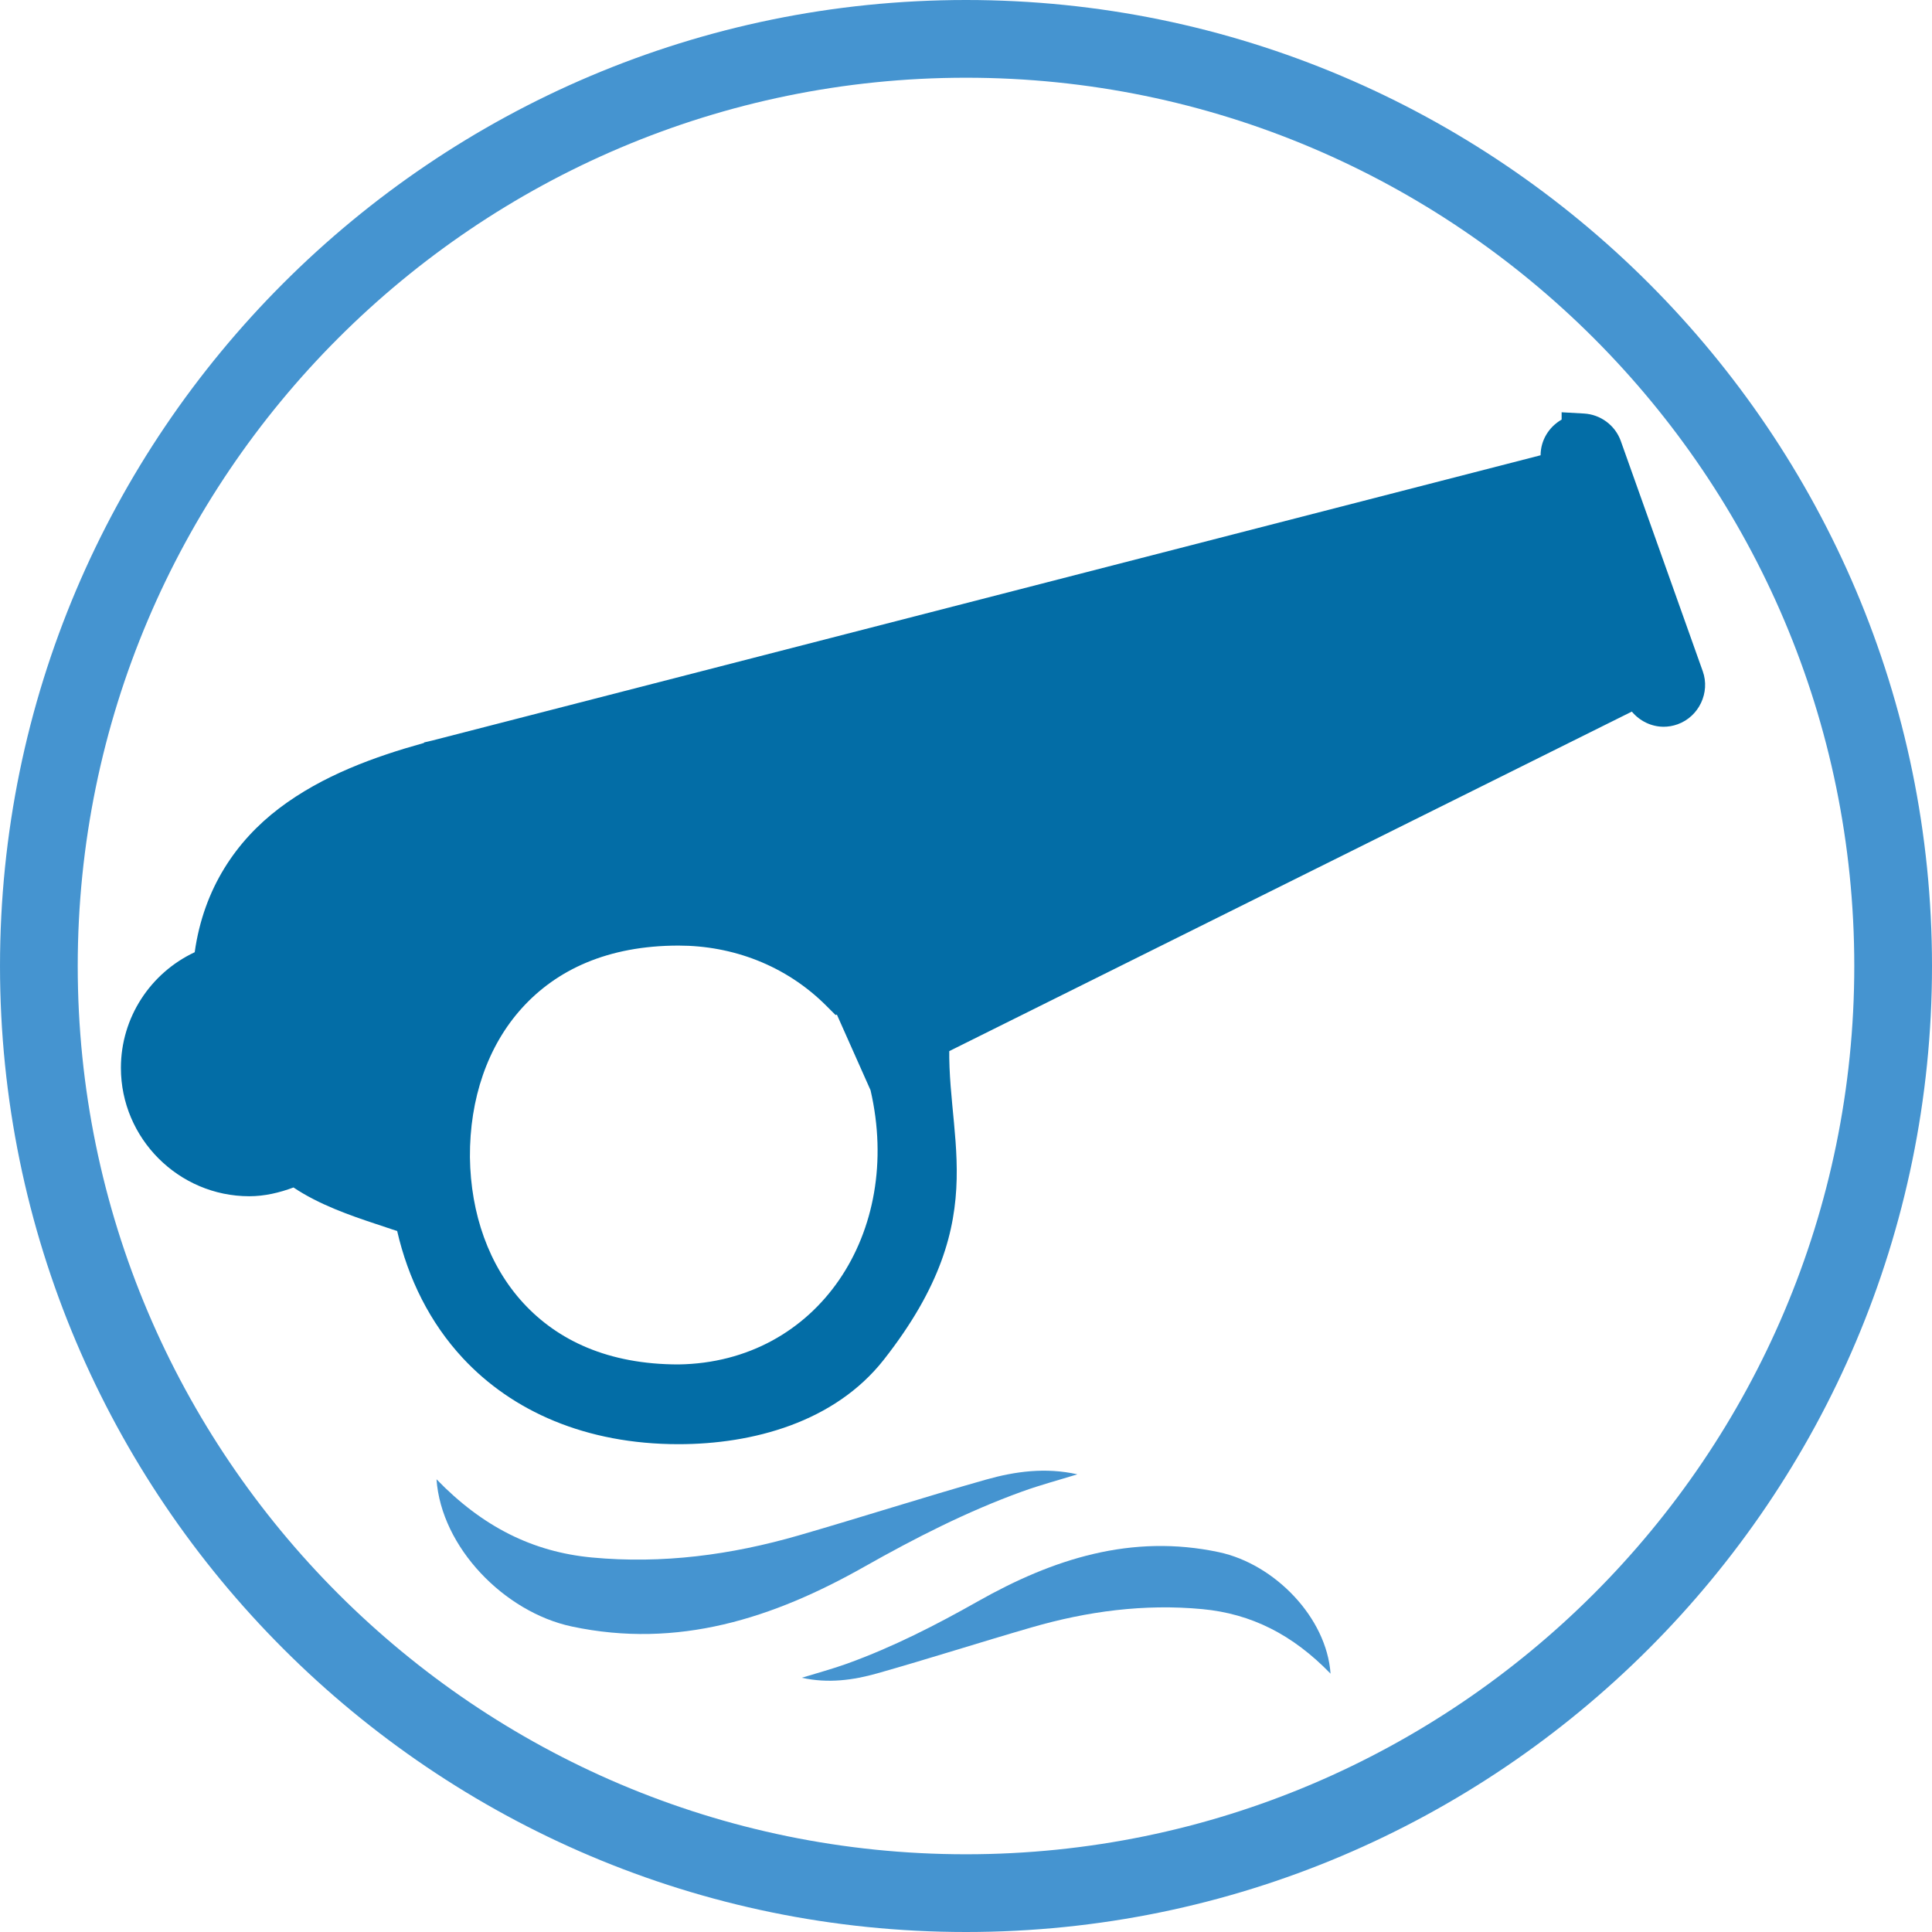
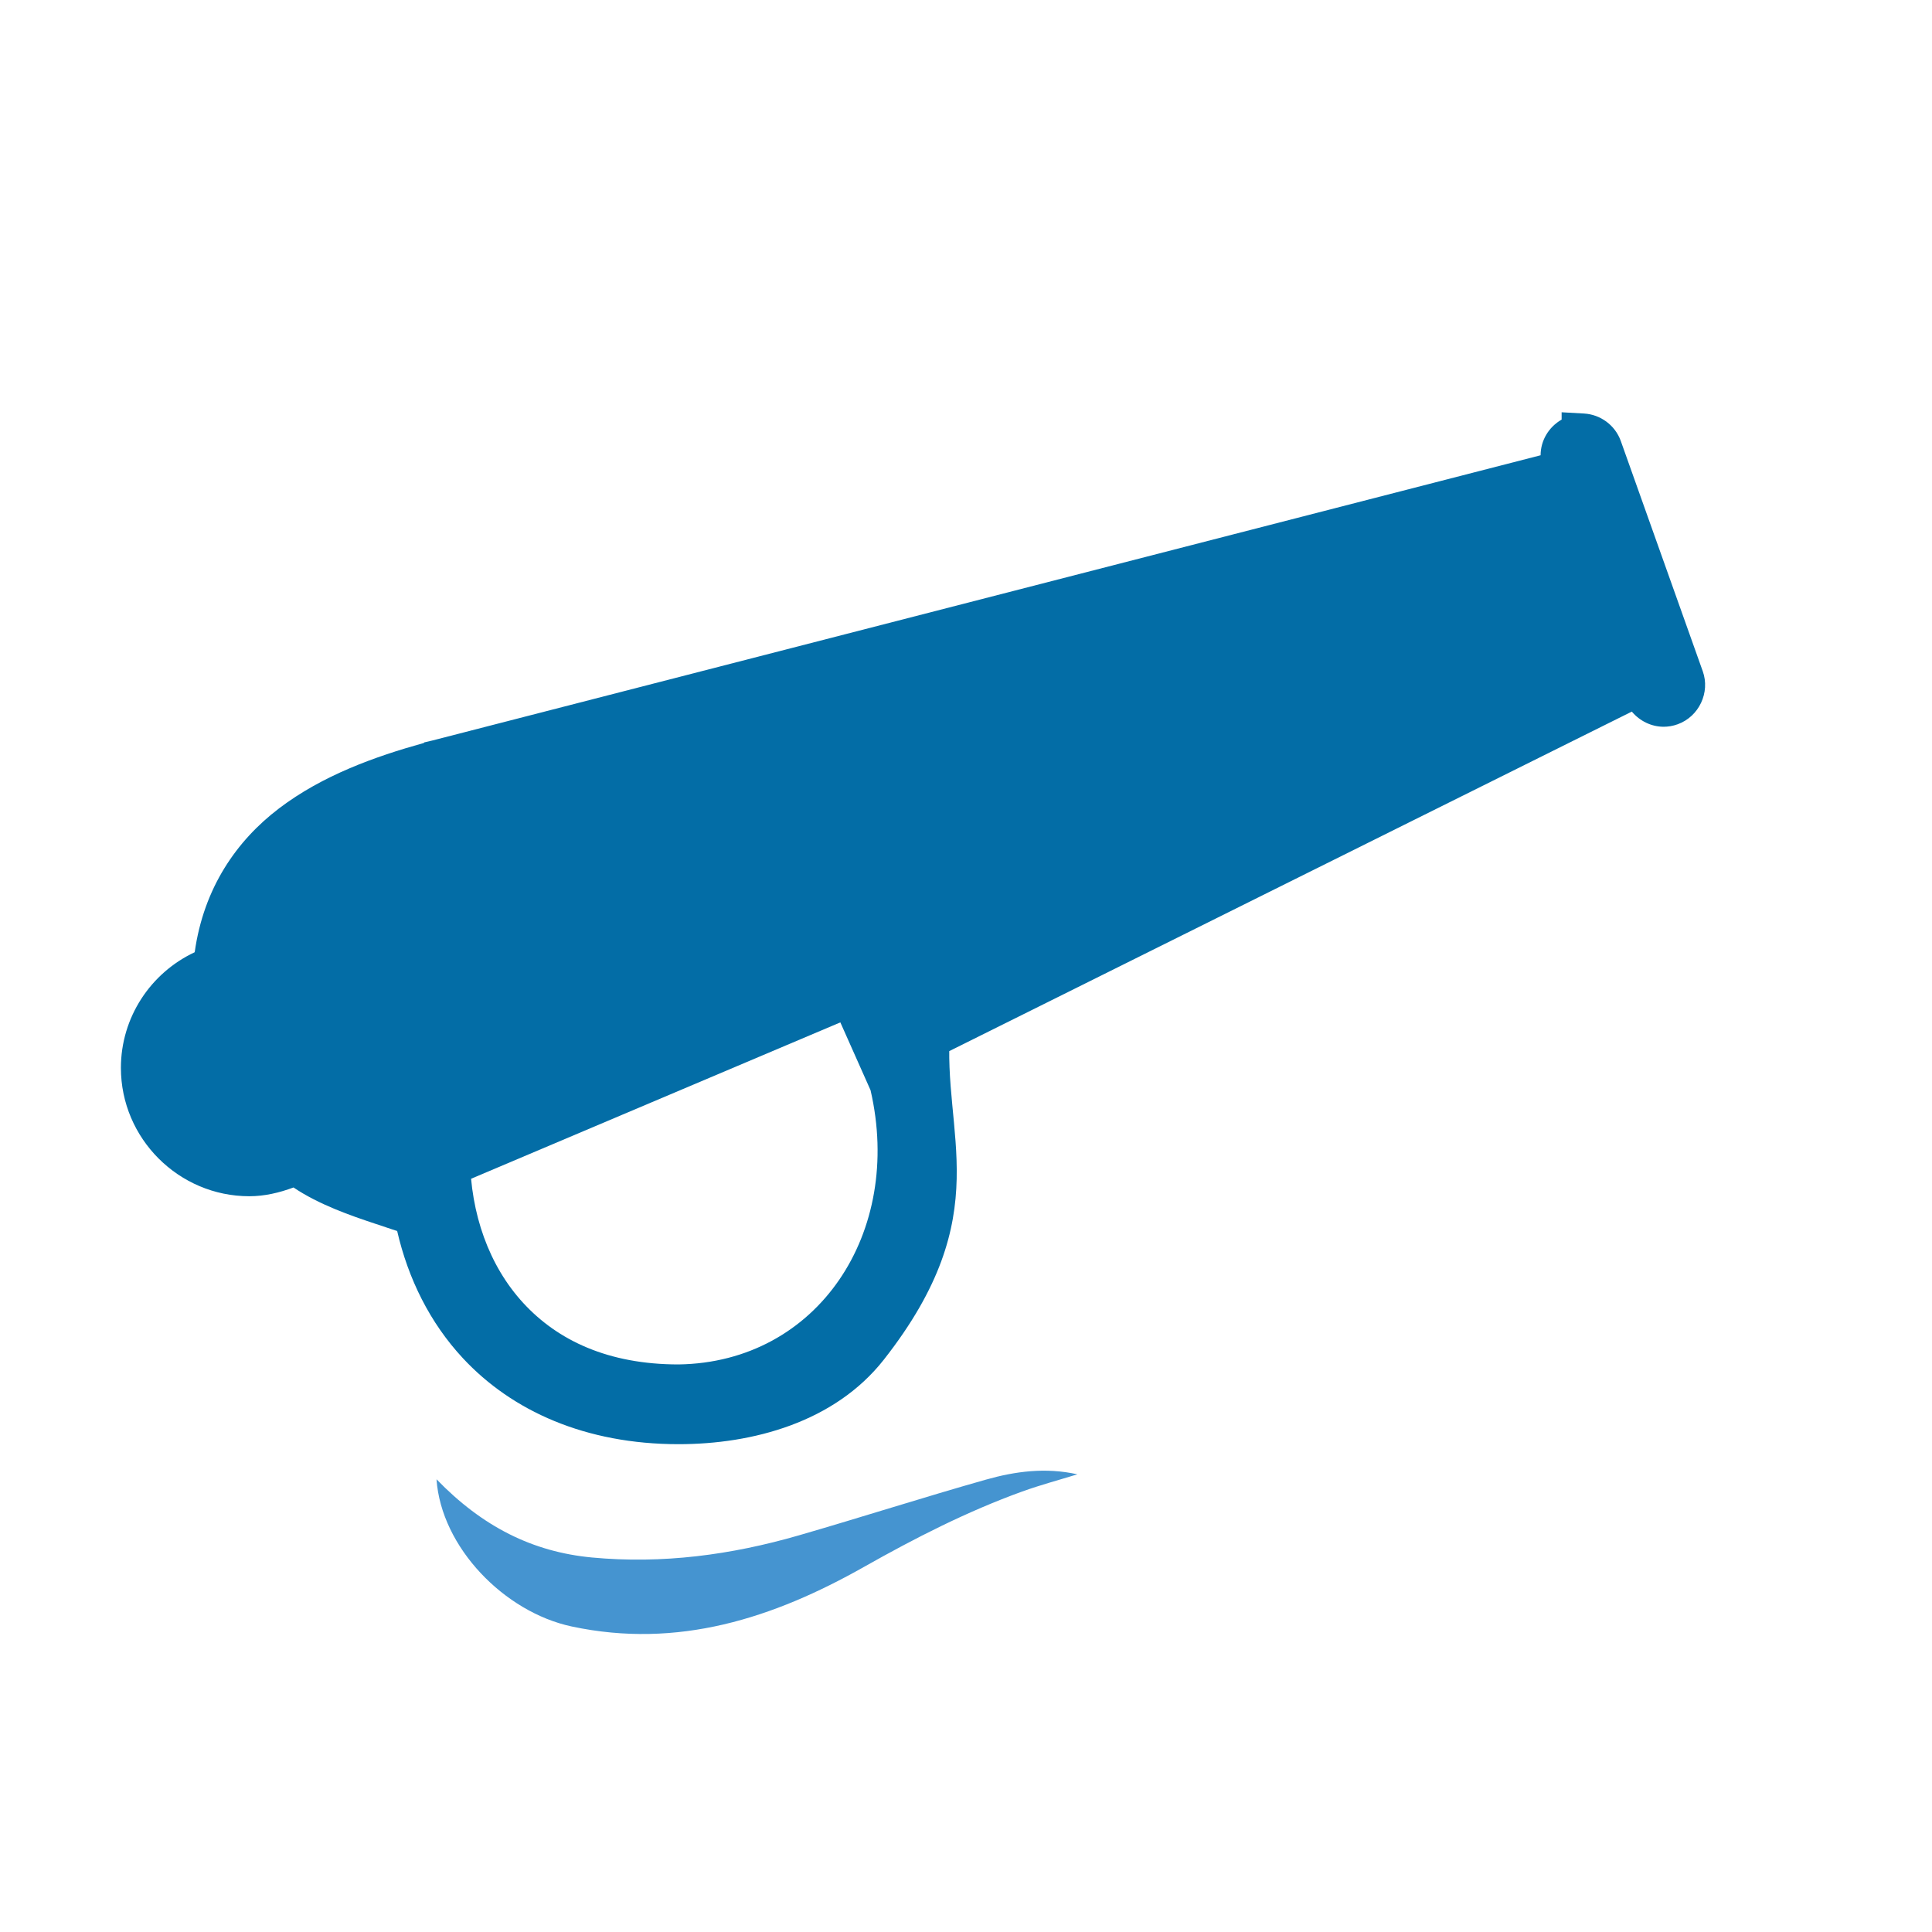
<svg xmlns="http://www.w3.org/2000/svg" xmlns:ns1="http://sodipodi.sourceforge.net/DTD/sodipodi-0.dtd" xmlns:ns2="http://www.inkscape.org/namespaces/inkscape" version="1.1" id="Layer_1" x="0px" y="0px" width="500" height="500" viewBox="0 0 450 450" enable-background="new 0 0 2000 2000" xml:space="preserve" ns1:docname="boxonly.svg" ns2:version="1.0.1 (3bc2e813f5, 2020-09-07)">
  <defs id="defs5402">
    <ns2:perspective ns1:type="inkscape:persp3d" ns2:vp_x="-5.6307334e-06 : 224.99999 : 1" ns2:vp_y="0 : 1000 : 0" ns2:vp_z="449.99999 : 224.99999 : 1" ns2:persp3d-origin="224.99999 : 149.99999 : 1" id="perspective2019" />
  </defs>
  <ns1:namedview pagecolor="#ffffff" bordercolor="#666666" borderopacity="1" objecttolerance="10" gridtolerance="10" guidetolerance="10" ns2:pageopacity="0" ns2:pageshadow="2" ns2:window-width="1920" ns2:window-height="991" id="namedview5400" showgrid="false" ns2:zoom="0.472" ns2:cx="-50.091173" ns2:cy="-94.281988" ns2:window-x="2551" ns2:window-y="349" ns2:window-maximized="1" ns2:current-layer="Layer_1" ns2:document-rotation="0" />
  <g id="g2071" transform="translate(81.992,673.093)">
    <path d="m 119.273,-308.143 c 11.876,-6.71 23.996,-12.909 36.847,-17.554 4.21,-1.52 8.551,-2.677 12.834,-3.999 -7.419,-1.656 -14.493,-0.692 -21.329,1.244 -14.577,4.128 -29.007,8.768 -43.56,12.977 -15.731,4.551 -31.764,6.693 -48.168,5.154 -13.834,-1.297 -25.533,-7.184 -36.218,-18.22 1.106,15.87 15.826,30.954 31.503,34.289 24.732,5.266 46.9,-1.913 68.092,-13.892 z" id="path5369-4" ns2:connector-curvature="0" style="clip-rule:evenodd;fill:#4594d0;fill-rule:evenodd;stroke-width:0.922" />
-     <path d="m 201.933,-311.558 c -20.405,-4.343 -38.694,1.58 -56.178,11.46 -9.796,5.538 -19.797,10.651 -30.4,14.483 -3.472,1.255 -7.054,2.209 -10.588,3.301 6.122,1.364 11.957,0.568 17.597,-1.028 12.025,-3.404 23.93,-7.231 35.937,-10.704 12.977,-3.756 26.206,-5.523 39.738,-4.253 11.414,1.07 21.065,5.927 29.881,15.032 -0.912,-13.094 -13.056,-25.538 -25.988,-28.291 z" id="path5371-8" ns2:connector-curvature="0" style="clip-rule:evenodd;fill:#4594d0;fill-rule:evenodd;stroke-width:0.922" />
-     <path d="m 143.009,-223.093 c -124.065,0 -225,-100.935 -225,-225 0,-124.066 100.935,-225 225,-225 124.065,0 224.999,100.934 224.999,225 0,124.065 -100.935,225 -224.999,225 z m 0,-431.895 c -114.081,0 -206.896,92.814 -206.896,206.895 0,114.082 92.816,206.895 206.896,206.895 114.082,0 206.896,-92.813 206.896,-206.895 0,-114.082 -92.815,-206.895 -206.896,-206.895 z" id="path5375-4" ns2:connector-curvature="0" style="fill:#4594d0;stroke-width:1.172" />
    <g id="g1958" transform="matrix(1.171,0,0,1.171,-187.564,155.025)" style="fill:#036da6;fill-opacity:1">
      <path style="color:#000000;font-style:normal;font-variant:normal;font-weight:normal;font-stretch:normal;font-size:medium;line-height:normal;font-family:sans-serif;font-variant-ligatures:normal;font-variant-position:normal;font-variant-caps:normal;font-variant-numeric:normal;font-variant-alternates:normal;font-variant-east-asian:normal;font-feature-settings:normal;font-variation-settings:normal;text-indent:0;text-align:start;text-decoration:none;text-decoration-line:none;text-decoration-style:solid;text-decoration-color:#000000;letter-spacing:normal;word-spacing:normal;text-transform:none;writing-mode:lr-tb;direction:ltr;text-orientation:mixed;dominant-baseline:auto;baseline-shift:baseline;text-anchor:start;white-space:normal;shape-padding:0;shape-margin:0;inline-size:0;clip-rule:nonzero;display:inline;overflow:visible;visibility:visible;isolation:auto;mix-blend-mode:normal;color-interpolation:sRGB;color-interpolation-filters:linearRGB;solid-color:#000000;solid-opacity:1;vector-effect:none;fill:#036da6;fill-opacity:1;fill-rule:nonzero;stroke:none;stroke-width:8.436;stroke-linecap:butt;stroke-linejoin:miter;stroke-miterlimit:4;stroke-dasharray:none;stroke-dashoffset:0;stroke-opacity:1;color-rendering:auto;image-rendering:auto;shape-rendering:auto;text-rendering:auto;enable-background:accumulate;stop-color:#000000" d="m 400.773,-625.185 v 1.457 c -2.581,1.484 -4.177,4.164 -4.182,7.095 l -220.818,56.832 c 0.034,-0.009 -0.032,0.007 -0.004,0 0.361,-0.092 0.433,-0.109 -0.044,0.002 l -1.157,0.271 -0.132,0.13 c -9.644,2.682 -20.103,6.407 -28.786,13.011 -8.415,6.401 -14.971,15.789 -16.766,28.601 -8.773,4.113 -14.679,12.964 -14.679,23.004 0,14.039 11.498,25.532 25.536,25.532 3.051,0 5.985,-0.699 8.793,-1.744 5.115,3.448 11.525,5.636 16.102,7.161 l 4.521,1.508 c 2.189,9.493 6.507,18.237 13.071,25.291 9.775,10.505 24.392,17.102 42.898,17.102 14.728,0 31.048,-4.349 40.843,-16.828 22.748,-28.981 11.457,-44.871 13.183,-65.767 l -15.837,12.197 c 6.545,28.288 -10.478,54.133 -38.188,54.535 -14.006,0 -24.053,-4.785 -30.89,-12.22 -6.832,-7.429 -10.468,-17.727 -10.61,-29.013 v -0.004 c -0.07,-11.586 3.503,-22.09 10.354,-29.654 6.851,-7.565 16.997,-12.419 31.147,-12.419 10.694,0 21.309,3.893 29.387,11.971 l 1.842,1.842 0.26,-0.086 6.699,15.049 151.42,-75.319 c 1.566,1.871 3.883,3.015 6.33,3.015 0.892,0 1.847,-0.151 2.79,-0.496 4.231,-1.525 6.504,-6.31 4.987,-10.554 v 0.005 l -16.297,-45.78 v -0.004 c -1.139,-3.184 -4.087,-5.288 -7.312,-5.472 v -0.002 z m 0.851,24.326 7.035,19.77 -138.883,69.073 -3.134,-3.134 c -11.023,-11.024 -26.234,-19.522 -41.516,-19.522 -18.842,0 -33.598,7.014 -43.337,17.865 -9.578,10.672 -14.302,24.858 -14.307,39.414 -0.499,-0.919 -1.15,-1.828 -2.162,-2.644 l -2.32,6.574 c -0.038,-0.014 -0.073,-0.026 -0.111,-0.04 l 1.51,-7.103 c -3.357,-1.496 -6.433,-3.529 -9.144,-6.063 l 0.037,0.035 c -2.832,-2.71 -7.203,-3.028 -10.396,-0.803 l 0.014,-0.009 c -1.588,1.098 -3.34,1.654 -5.156,1.654 -4.989,0 -9.002,-4.013 -9.002,-9.002 0,-4.333 3.088,-8.032 7.327,-8.801 l 0.025,-0.005 0.025,-0.004 c 3.784,-0.733 6.619,-4.045 6.738,-7.91 l 0.002,-0.011 v -0.009 c 0.22,-8.406 2.582,-14.253 7.91,-19.334 5.328,-5.081 14.034,-9.342 26.917,-12.874 l 0.155,-0.042 z m -226.57,41.268 c -0.021,0.009 -0.016,0.009 -0.035,0.018 -0.004,9e-4 -0.008,0.003 -0.012,0.004 0.026,-0.011 0.019,-0.01 0.047,-0.021 z m 5.827,15.36 -0.61,0.255 -1.619,0.362 c 0.031,0 1.703,-0.301 2.229,-0.617 z m -0.39,0.181 c -1.06,0.539 -1.126,0.54 -0.051,0.037 l -0.037,0.009 z" id="path1932" ns1:nodetypes="ccccccccscsscccssscccssssssccccscccccccccccssscccccccccssccccccscccccccccccccccc" />
-       <path style="fill:#036da6;fill-opacity:1;stroke:none;stroke-width:0.9px;stroke-linecap:butt;stroke-linejoin:miter;stroke-opacity:1" d="m 416.622,-571.295 -12.315,-34.608 -255.994,69.281 c -8.173,15.906 -20.405,22.883 -22.921,51.235 l 48.532,16.866 c 18.447,-104.975 89.735,-43.646 98.091,-34.707 z" id="path1938" ns1:nodetypes="ccccccc" />
+       <path style="fill:#036da6;fill-opacity:1;stroke:none;stroke-width:0.9px;stroke-linecap:butt;stroke-linejoin:miter;stroke-opacity:1" d="m 416.622,-571.295 -12.315,-34.608 -255.994,69.281 c -8.173,15.906 -20.405,22.883 -22.921,51.235 l 48.532,16.866 z" id="path1938" ns1:nodetypes="ccccccc" />
    </g>
  </g>
</svg>